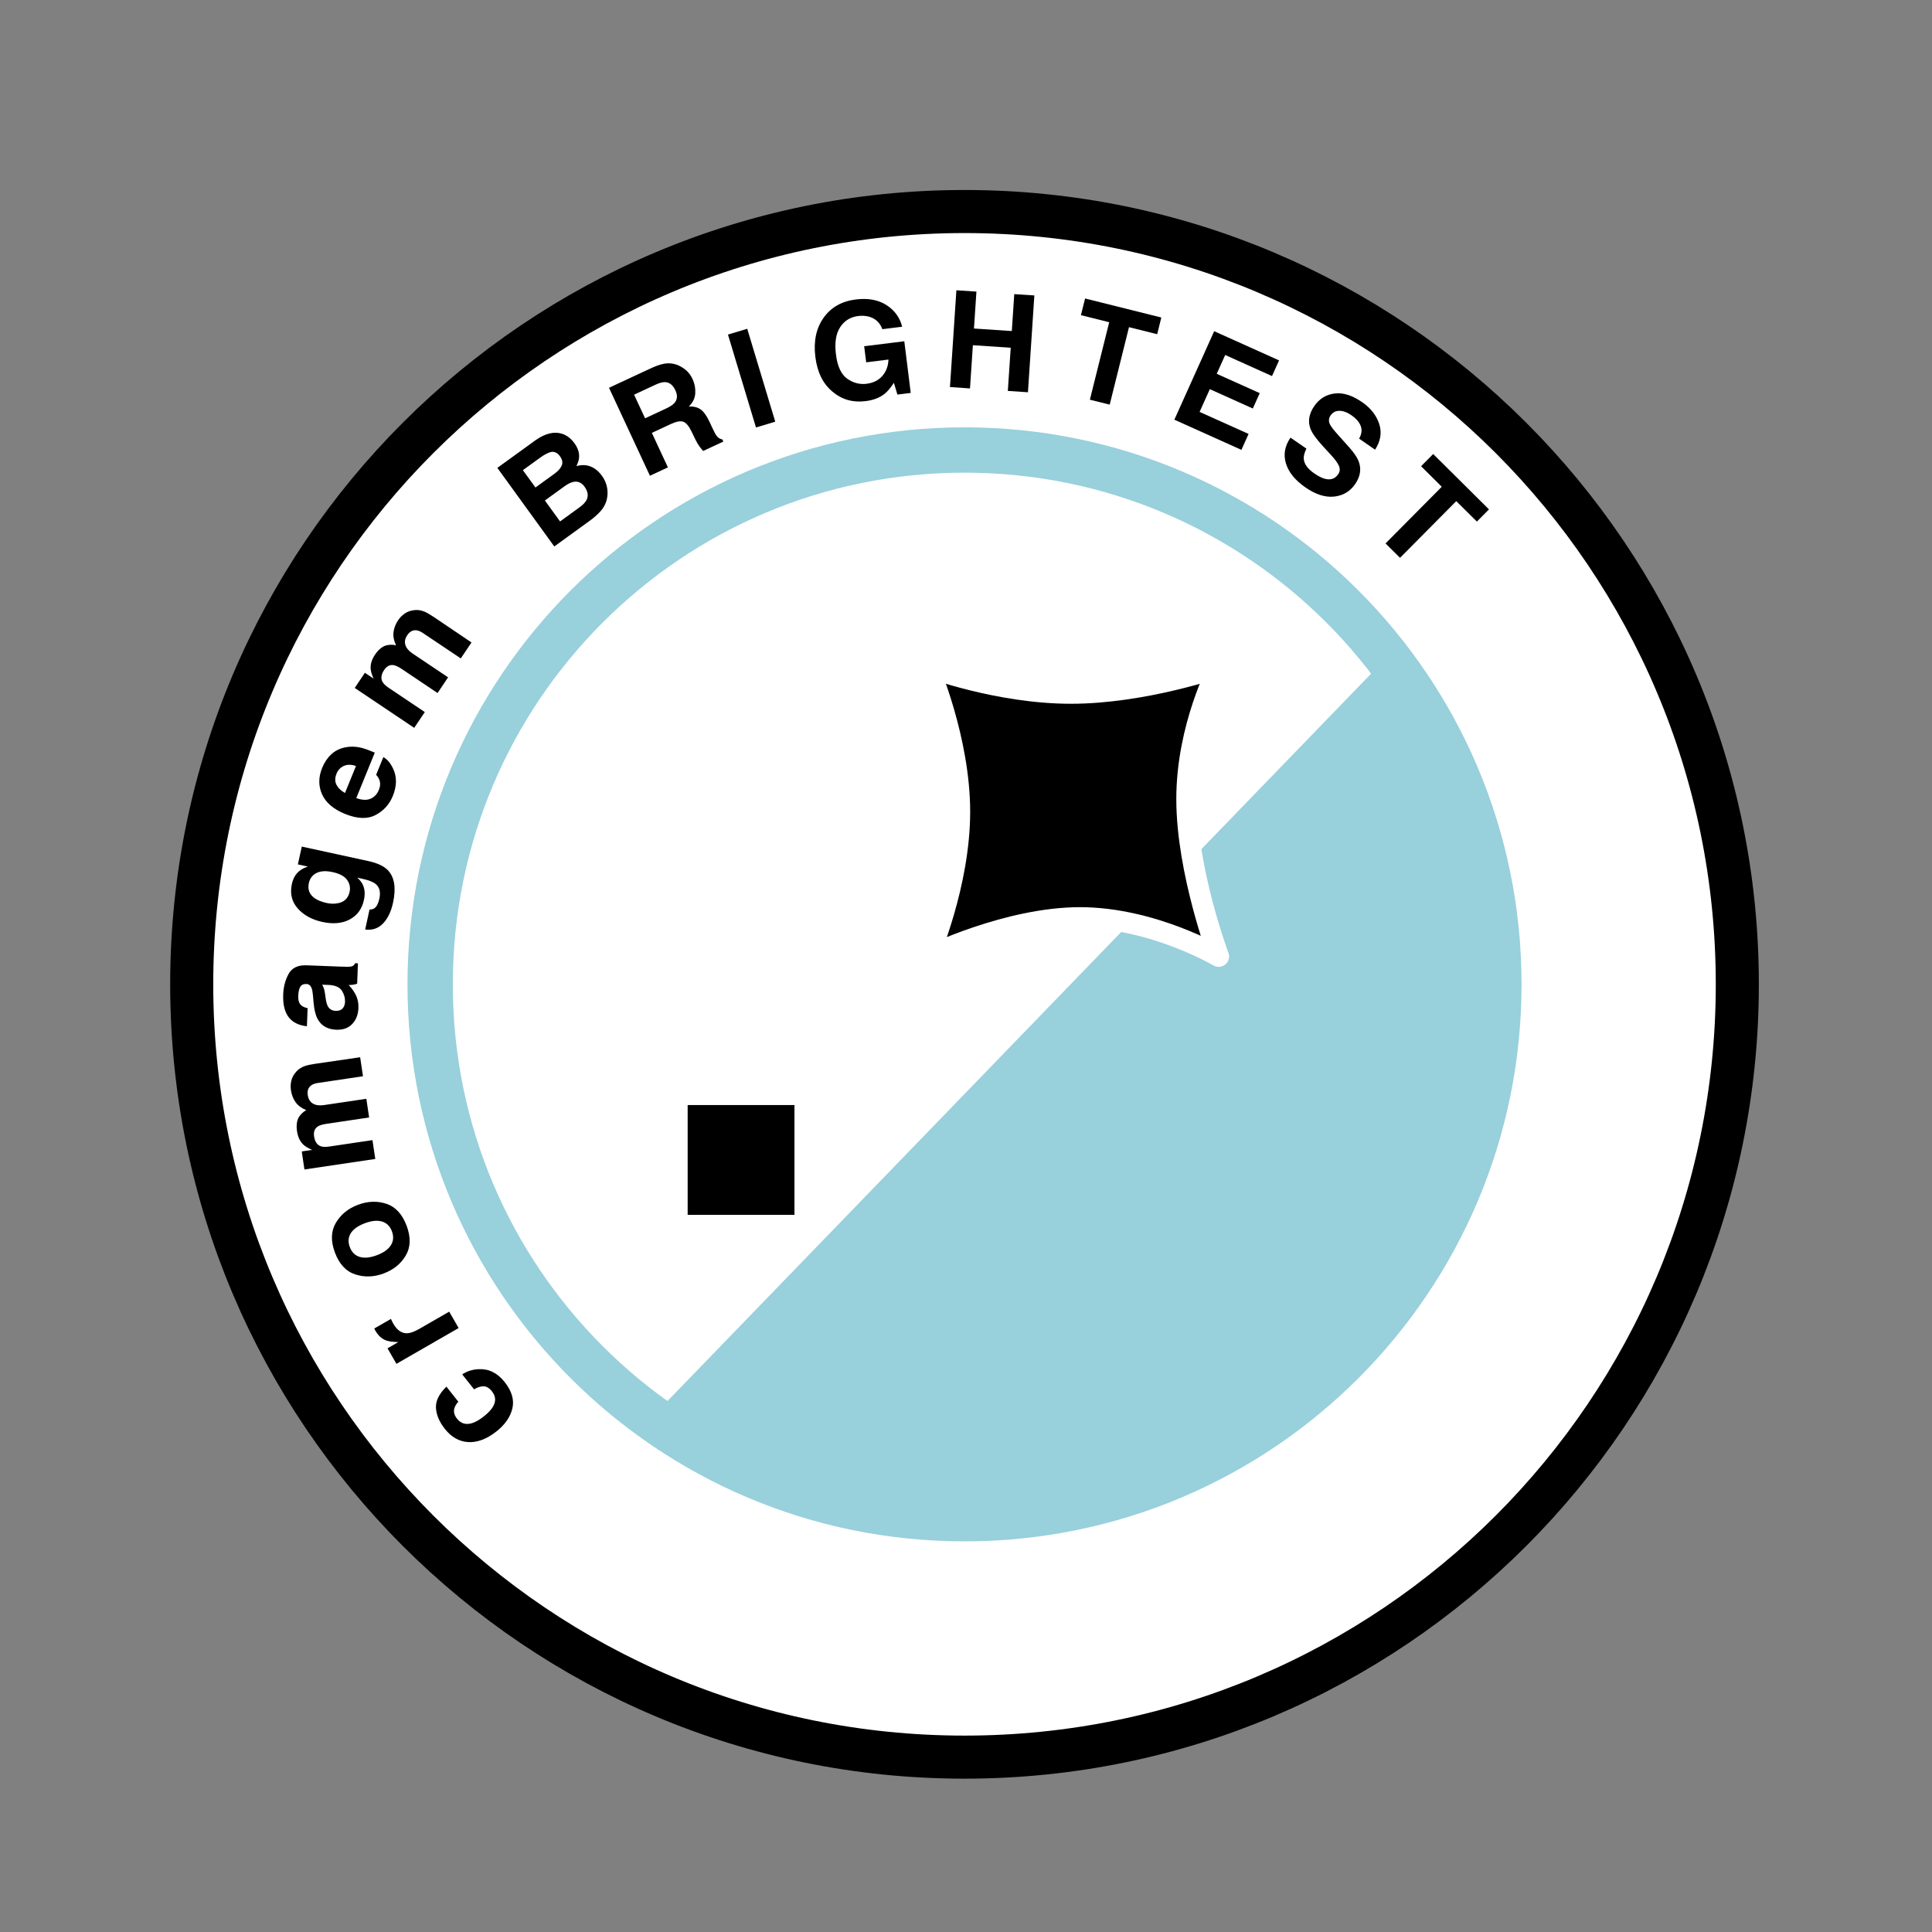
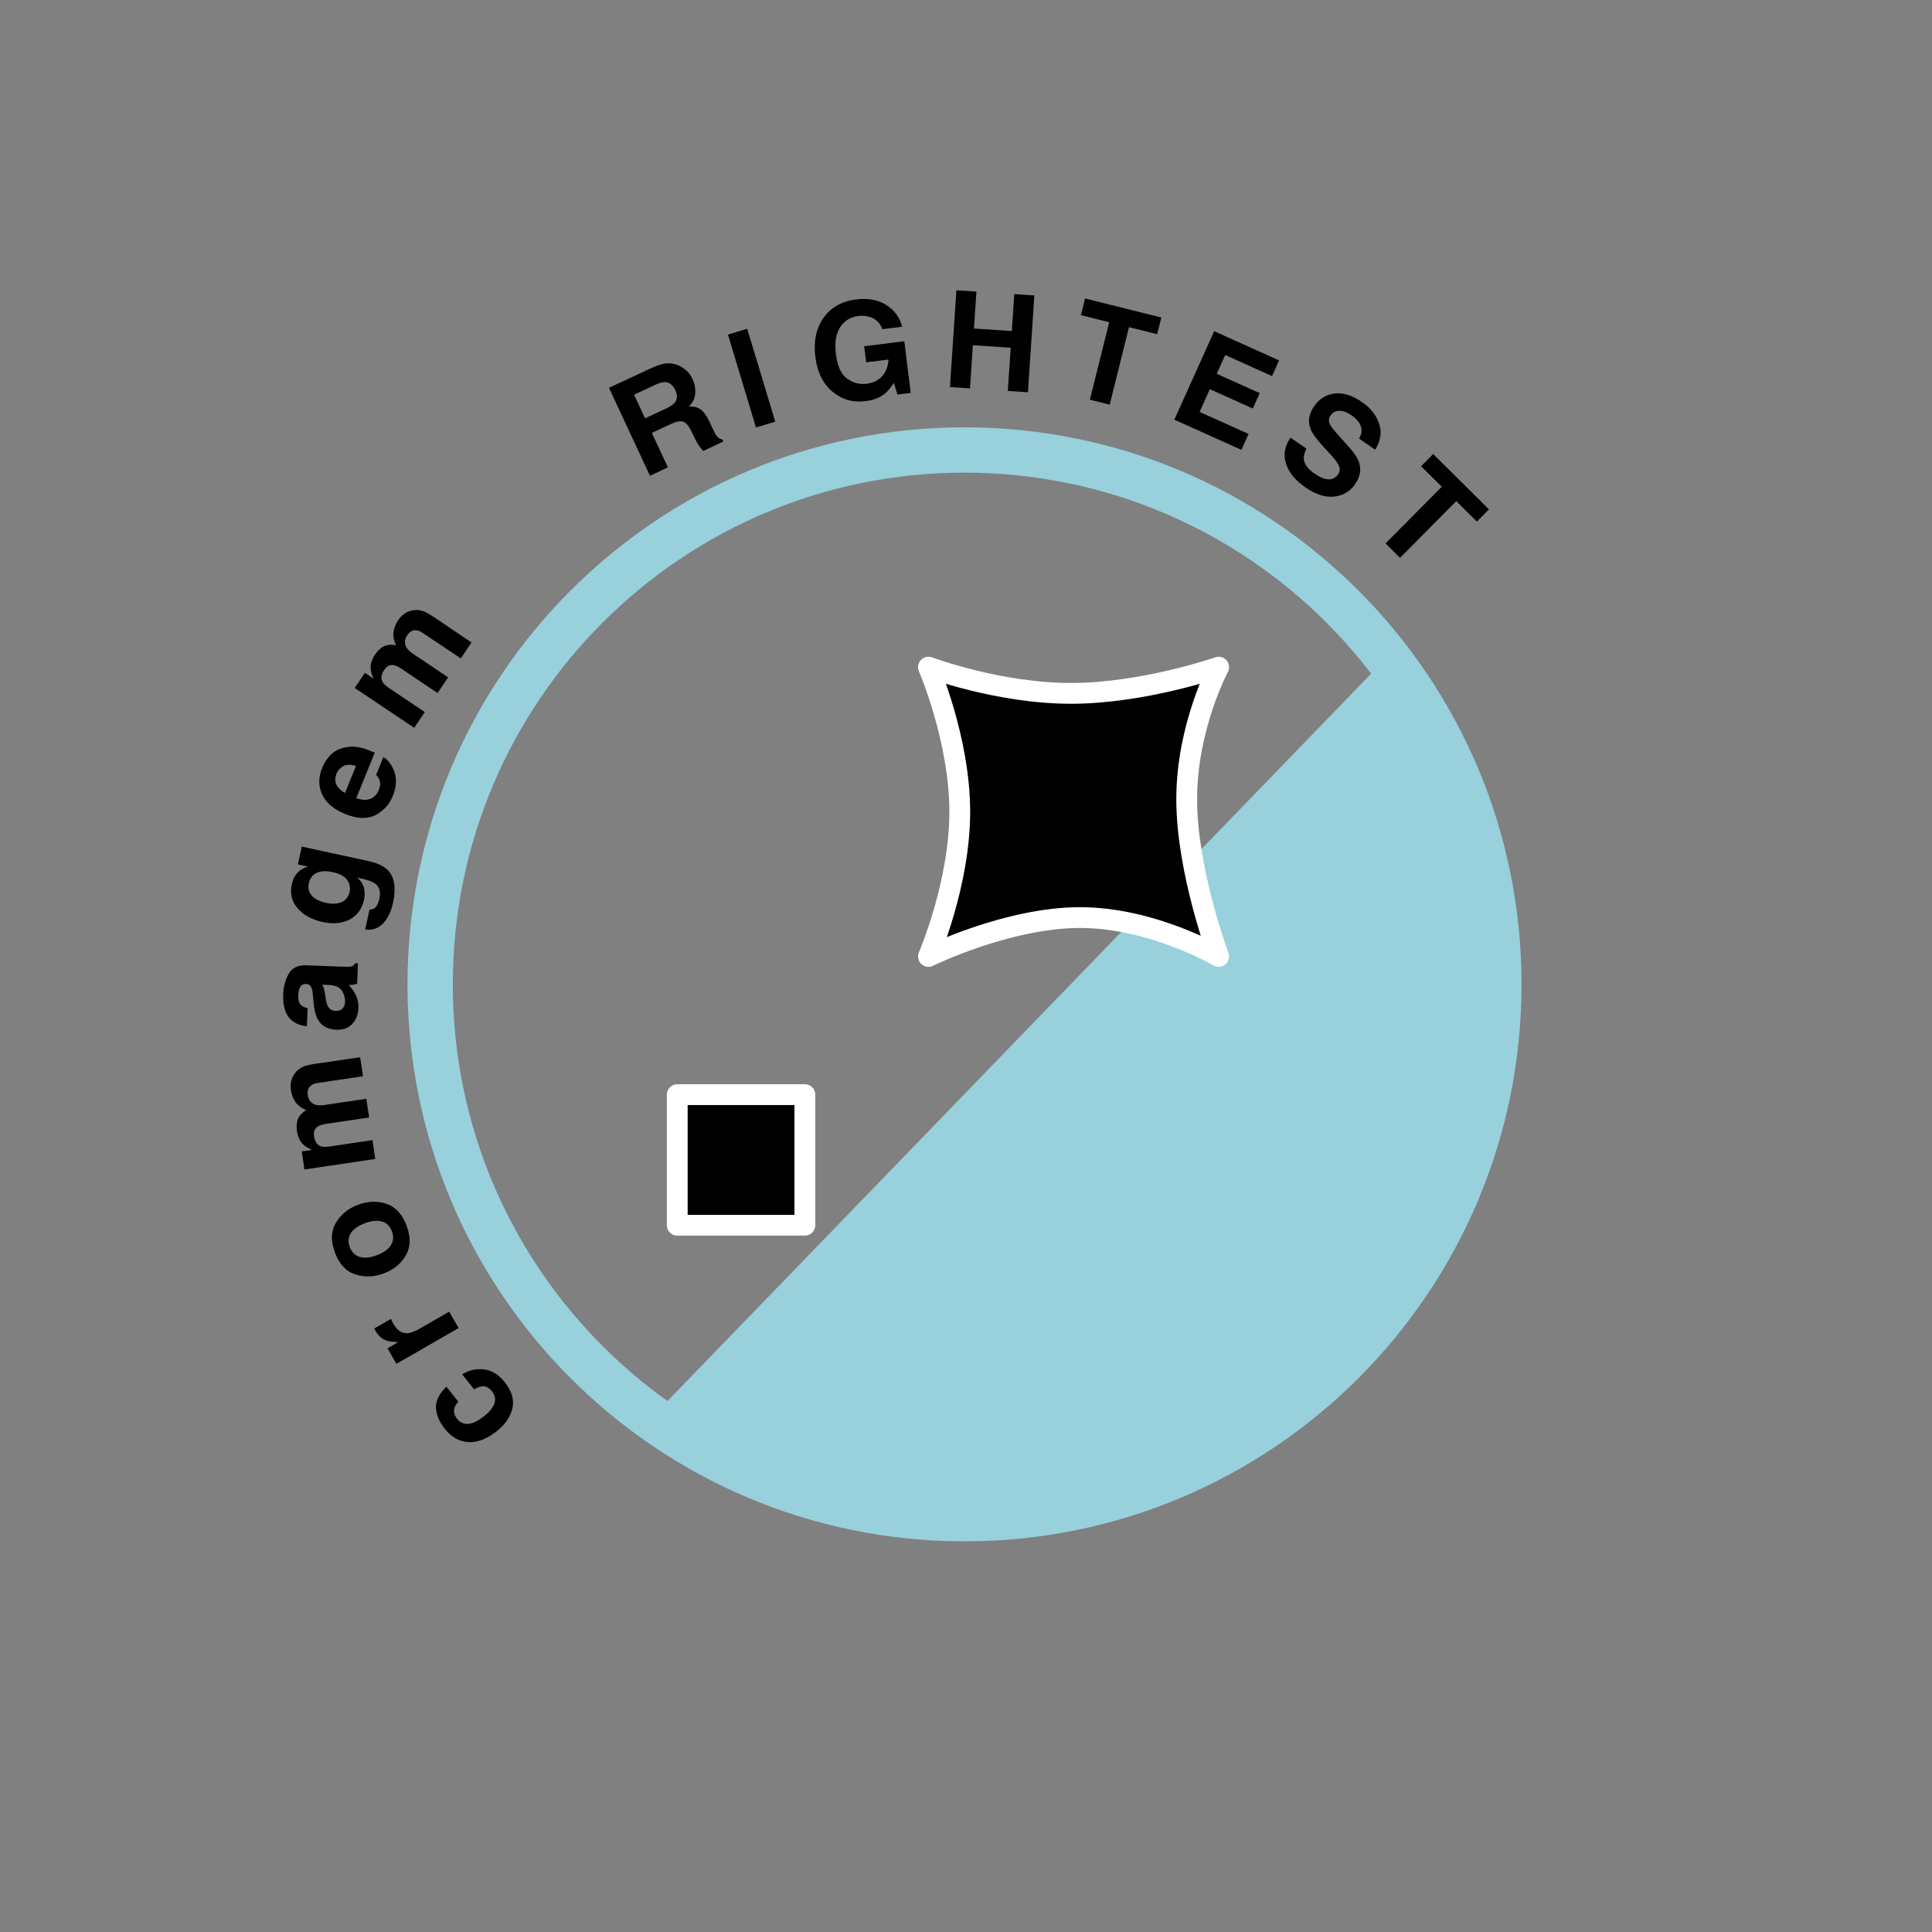
<svg xmlns="http://www.w3.org/2000/svg" xmlns:ns1="http://vectornator.io" height="100%" stroke-miterlimit="10" style="fill-rule:nonzero;clip-rule:evenodd;stroke-linecap:round;stroke-linejoin:round;" viewBox="0 0 70.875 70.875" width="100%" xml:space="preserve">
  <rect x="0" y="0" width="70.875" height="70.875" fill="#808080" stroke="none" />
  <defs />
  <g id="Слой-1" ns1:layerName="Слой 1">
-     <path d="M7.033 36.11C7.033 20.453 19.726 7.76 35.383 7.76C51.041 7.76 63.733 20.453 63.733 36.11C63.733 51.768 51.041 64.46 35.383 64.46C19.726 64.46 7.033 51.768 7.033 36.11Z" fill="#ffffff" fill-rule="nonzero" opacity="1" stroke="#000000" stroke-linecap="butt" stroke-linejoin="round" stroke-width="1.58" />
    <path d="M15.78 36.11C15.78 25.284 24.557 16.508 35.383 16.508C46.21 16.508 54.986 25.284 54.986 36.11C54.986 46.937 46.21 55.713 35.383 55.713C24.557 55.713 15.78 46.937 15.78 36.11Z" fill="none" opacity="1" stroke="#98d0dc" stroke-linecap="butt" stroke-linejoin="round" stroke-width="1.663" />
    <path d="M24.604 52.471L51.142 25.038C51.142 25.038 60.129 37.165 50.136 48.617C38.979 61.404 24.604 52.471 24.604 52.471Z" fill="#98d0dc" fill-rule="nonzero" opacity="1" stroke="#98d0dc" stroke-linecap="butt" stroke-linejoin="round" stroke-width="1.663" />
    <path d="M24.845 40.157L29.526 40.157L29.526 44.947L24.845 44.947L24.845 40.157Z" fill="#000000" fill-rule="nonzero" opacity="1" stroke="#ffffff" stroke-linecap="butt" stroke-linejoin="round" stroke-width="0.763" />
    <path d="M34.06 24.474C34.06 24.474 36.627 25.436 39.288 25.436C41.95 25.436 44.707 24.474 44.707 24.474C44.707 24.474 43.534 26.663 43.534 29.316C43.534 31.97 44.707 35.087 44.707 35.087C44.707 35.087 42.282 33.661 39.62 33.661C36.958 33.661 34.06 35.087 34.06 35.087C34.06 35.087 35.209 32.434 35.209 29.781C35.209 27.127 34.06 24.474 34.06 24.474Z" fill="#000000" fill-rule="nonzero" opacity="1" stroke="#ffffff" stroke-linecap="butt" stroke-linejoin="round" stroke-width="0.763" />
    <g fill="#000000" opacity="1" stroke="none">
      <path d="M16.766 52.045C16.91 52.227 17.099 52.28 17.332 52.203C17.456 52.163 17.598 52.08 17.757 51.954C17.908 51.834 18.016 51.719 18.08 51.611C18.201 51.411 18.19 51.222 18.049 51.044C17.95 50.918 17.844 50.855 17.734 50.856C17.624 50.857 17.51 50.895 17.393 50.969L16.956 50.419C17.131 50.301 17.333 50.238 17.563 50.228C17.933 50.21 18.249 50.367 18.512 50.699C18.775 51.031 18.87 51.353 18.797 51.665C18.724 51.978 18.531 52.258 18.217 52.507C17.862 52.788 17.518 52.92 17.184 52.903C16.85 52.886 16.563 52.726 16.322 52.422C16.117 52.163 16.007 51.905 15.993 51.649C15.979 51.392 16.107 51.132 16.377 50.869L16.814 51.422C16.745 51.493 16.697 51.573 16.668 51.664C16.632 51.791 16.665 51.918 16.766 52.045Z" />
      <path d="M14.391 48.49C14.406 48.52 14.419 48.544 14.43 48.562C14.568 48.802 14.739 48.918 14.943 48.911C15.057 48.906 15.206 48.851 15.388 48.746L16.479 48.118L16.825 48.719L14.543 50.032L14.216 49.463L14.613 49.234C14.408 49.229 14.258 49.209 14.163 49.173C14.005 49.115 13.875 48.997 13.772 48.818C13.766 48.807 13.761 48.797 13.757 48.789C13.753 48.781 13.744 48.763 13.73 48.736L14.342 48.384C14.359 48.424 14.376 48.459 14.391 48.49Z" />
      <path d="M12.323 44.856C12.506 44.55 12.775 44.331 13.131 44.198C13.493 44.062 13.842 44.05 14.177 44.162C14.511 44.274 14.758 44.542 14.917 44.966C15.075 45.389 15.065 45.753 14.886 46.058C14.707 46.362 14.436 46.582 14.074 46.717C13.718 46.85 13.371 46.862 13.032 46.751C12.694 46.641 12.445 46.374 12.287 45.95C12.128 45.526 12.14 45.162 12.323 44.856ZM12.869 45.24C12.774 45.39 12.762 45.56 12.832 45.748C12.903 45.937 13.024 46.057 13.195 46.109C13.367 46.161 13.576 46.14 13.824 46.048C14.071 45.955 14.243 45.833 14.339 45.681C14.435 45.529 14.448 45.359 14.377 45.17C14.307 44.982 14.185 44.862 14.013 44.811C13.841 44.761 13.632 44.781 13.384 44.874C13.137 44.967 12.965 45.088 12.869 45.24Z" />
      <path d="M11.661 41.323C11.544 41.399 11.497 41.52 11.522 41.687C11.551 41.882 11.633 42.003 11.769 42.051C11.846 42.077 11.956 42.08 12.097 42.058L13.664 41.825L13.767 42.516L11.168 42.902L11.07 42.24L11.45 42.184C11.302 42.12 11.194 42.054 11.125 41.988C11.004 41.871 10.927 41.708 10.896 41.497C10.866 41.298 10.886 41.131 10.955 40.995C11.022 40.885 11.115 40.794 11.235 40.724C11.069 40.658 10.94 40.564 10.849 40.442C10.756 40.313 10.697 40.162 10.672 39.99C10.655 39.876 10.66 39.759 10.688 39.641C10.716 39.523 10.779 39.41 10.877 39.303C10.957 39.216 11.061 39.15 11.19 39.105C11.275 39.076 11.402 39.049 11.57 39.024L13.212 38.785L13.316 39.482L11.658 39.729C11.559 39.743 11.481 39.771 11.422 39.813C11.31 39.891 11.266 40.012 11.29 40.174C11.318 40.362 11.415 40.48 11.582 40.529C11.67 40.553 11.772 40.556 11.889 40.539L13.439 40.309L13.541 40.994L11.991 41.225C11.836 41.248 11.726 41.28 11.661 41.323Z" />
      <path d="M11.647 37.373C11.573 37.233 11.525 37.03 11.502 36.763L11.482 36.528C11.471 36.4 11.454 36.308 11.433 36.253C11.395 36.153 11.331 36.101 11.243 36.098C11.135 36.094 11.059 36.128 11.015 36.201C10.971 36.275 10.947 36.383 10.941 36.528C10.934 36.691 10.97 36.807 11.048 36.878C11.105 36.929 11.185 36.964 11.285 36.984L11.259 37.648C11.03 37.624 10.843 37.552 10.7 37.432C10.475 37.241 10.372 36.925 10.389 36.482C10.4 36.194 10.468 35.941 10.591 35.722C10.714 35.503 10.934 35.399 11.251 35.412L12.457 35.459C12.541 35.463 12.642 35.465 12.761 35.467C12.852 35.465 12.913 35.454 12.946 35.433C12.979 35.412 13.007 35.379 13.03 35.335L13.131 35.339L13.102 36.087C13.048 36.105 12.998 36.118 12.95 36.124C12.903 36.13 12.85 36.135 12.79 36.137C12.89 36.236 12.973 36.349 13.04 36.476C13.12 36.627 13.156 36.796 13.149 36.983C13.139 37.221 13.063 37.415 12.921 37.565C12.779 37.715 12.584 37.785 12.334 37.775C12.011 37.762 11.782 37.628 11.647 37.373ZM12.543 36.345C12.461 36.218 12.305 36.147 12.075 36.133L11.819 36.123C11.845 36.168 11.866 36.212 11.881 36.257C11.896 36.302 11.909 36.363 11.921 36.441L11.943 36.597C11.963 36.743 11.991 36.848 12.025 36.912C12.084 37.02 12.179 37.077 12.311 37.083C12.428 37.087 12.514 37.058 12.569 36.995C12.624 36.932 12.653 36.854 12.657 36.76C12.663 36.612 12.625 36.474 12.543 36.345Z" />
      <path d="M13.745 33.312C13.822 33.254 13.88 33.138 13.917 32.967C13.97 32.725 13.924 32.545 13.78 32.428C13.688 32.352 13.519 32.287 13.274 32.233L13.108 32.197C13.204 32.286 13.272 32.373 13.311 32.459C13.384 32.615 13.397 32.8 13.351 33.014C13.279 33.344 13.105 33.583 12.83 33.73C12.555 33.877 12.22 33.907 11.823 33.821C11.441 33.737 11.14 33.572 10.921 33.325C10.703 33.078 10.631 32.78 10.707 32.431C10.735 32.302 10.78 32.194 10.84 32.106C10.943 31.957 11.096 31.852 11.299 31.791L10.928 31.71L11.071 31.057L13.511 31.588C13.842 31.66 14.08 31.771 14.224 31.919C14.472 32.174 14.537 32.574 14.418 33.118C14.346 33.447 14.223 33.701 14.049 33.88C13.875 34.06 13.657 34.133 13.396 34.099L13.556 33.367C13.638 33.366 13.701 33.347 13.745 33.312ZM11.33 32.398C11.278 32.634 11.354 32.821 11.556 32.959C11.664 33.032 11.804 33.087 11.977 33.125C12.127 33.158 12.265 33.161 12.392 33.136C12.629 33.092 12.773 32.953 12.825 32.717C12.859 32.559 12.829 32.413 12.733 32.279C12.638 32.145 12.461 32.049 12.201 31.993C11.958 31.939 11.761 31.951 11.611 32.026C11.461 32.101 11.367 32.225 11.33 32.398Z" />
      <path d="M14.41 29.201C14.284 29.511 14.073 29.744 13.777 29.899C13.48 30.055 13.107 30.041 12.656 29.858C12.235 29.686 11.954 29.448 11.816 29.142C11.678 28.836 11.679 28.513 11.818 28.171C11.9 27.968 12.013 27.801 12.155 27.67C12.297 27.538 12.472 27.453 12.679 27.414C12.863 27.377 13.056 27.384 13.258 27.433C13.376 27.462 13.54 27.521 13.749 27.61L13.07 29.278C13.318 29.369 13.521 29.362 13.678 29.257C13.775 29.194 13.849 29.101 13.899 28.977C13.953 28.846 13.959 28.724 13.918 28.611C13.896 28.55 13.856 28.488 13.798 28.425L14.063 27.774C14.201 27.849 14.317 27.984 14.412 28.179C14.564 28.484 14.563 28.825 14.41 29.201ZM12.344 28.385C12.284 28.533 12.283 28.666 12.342 28.785C12.402 28.904 12.506 29.006 12.656 29.091L13.059 28.1C12.886 28.042 12.738 28.041 12.613 28.098C12.489 28.154 12.399 28.25 12.344 28.385Z" />
      <path d="M14.441 24.401C14.303 24.378 14.187 24.437 14.093 24.577C13.984 24.74 13.963 24.885 14.031 25.012C14.07 25.083 14.149 25.159 14.268 25.239L15.584 26.122L15.195 26.701L13.013 25.237L13.386 24.681L13.705 24.895C13.639 24.748 13.603 24.627 13.597 24.532C13.586 24.364 13.639 24.191 13.758 24.015C13.87 23.848 13.998 23.737 14.14 23.684C14.264 23.647 14.394 23.643 14.529 23.672C14.451 23.511 14.419 23.355 14.434 23.203C14.452 23.045 14.51 22.894 14.607 22.75C14.672 22.653 14.754 22.571 14.854 22.503C14.955 22.434 15.077 22.393 15.222 22.38C15.339 22.369 15.461 22.391 15.586 22.444C15.668 22.48 15.78 22.545 15.922 22.64L17.297 23.569L16.904 24.154L15.512 23.221C15.43 23.165 15.352 23.133 15.281 23.123C15.145 23.106 15.032 23.166 14.94 23.302C14.834 23.46 14.827 23.613 14.917 23.761C14.966 23.838 15.04 23.909 15.137 23.975L16.438 24.848L16.052 25.424L14.751 24.55C14.621 24.463 14.518 24.413 14.441 24.401Z" />
-       <path d="M21.64 19.1L20.334 20.047L18.245 17.164L19.645 16.15C20.002 15.899 20.326 15.82 20.618 15.912C20.796 15.971 20.946 16.085 21.07 16.256C21.198 16.432 21.256 16.606 21.244 16.777C21.238 16.873 21.205 16.98 21.145 17.1C21.331 17.046 21.503 17.051 21.662 17.112C21.821 17.174 21.961 17.288 22.081 17.453C22.204 17.624 22.272 17.808 22.285 18.006C22.295 18.136 22.281 18.261 22.244 18.382C22.202 18.519 22.128 18.647 22.021 18.764C21.914 18.881 21.787 18.993 21.64 19.1ZM21.512 18.352C21.594 18.196 21.571 18.03 21.443 17.853C21.334 17.703 21.198 17.645 21.033 17.678C20.941 17.697 20.832 17.751 20.706 17.841L19.989 18.361L20.546 19.129L21.253 18.616C21.38 18.525 21.466 18.436 21.512 18.352ZM20.193 16.585C20.081 16.62 19.955 16.688 19.816 16.789L19.182 17.248L19.643 17.884L20.351 17.371C20.477 17.279 20.563 17.181 20.607 17.076C20.651 16.971 20.63 16.858 20.542 16.737C20.445 16.603 20.328 16.552 20.193 16.585Z" />
      <path d="M24.486 13.328C24.631 13.323 24.768 13.35 24.899 13.41C25.007 13.459 25.105 13.524 25.192 13.604C25.279 13.684 25.352 13.788 25.411 13.915C25.483 14.068 25.514 14.237 25.506 14.421C25.497 14.605 25.419 14.769 25.269 14.913C25.446 14.904 25.591 14.94 25.704 15.021C25.817 15.102 25.927 15.256 26.032 15.482L26.133 15.699C26.202 15.847 26.254 15.944 26.29 15.991C26.346 16.066 26.416 16.108 26.498 16.118L26.536 16.199L25.794 16.544C25.74 16.482 25.699 16.431 25.67 16.392C25.61 16.309 25.557 16.221 25.512 16.127L25.368 15.829C25.269 15.625 25.168 15.505 25.063 15.47C24.959 15.435 24.808 15.464 24.609 15.556L23.913 15.88L24.502 17.146L23.843 17.453L22.341 14.226L23.924 13.489C24.152 13.388 24.339 13.334 24.486 13.328ZM24.778 14.322C24.687 14.126 24.561 14.025 24.399 14.018C24.309 14.014 24.19 14.046 24.044 14.114L23.261 14.479L23.665 15.346L24.428 14.99C24.58 14.92 24.686 14.849 24.745 14.779C24.851 14.655 24.862 14.503 24.778 14.322Z" />
      <path d="M26.705 12.274L27.412 12.061L28.44 15.469L27.733 15.682L26.705 12.274Z" />
      <path d="M31.481 11.593C31.197 11.629 30.977 11.765 30.821 12.003C30.665 12.241 30.613 12.575 30.667 13.006C30.721 13.441 30.859 13.736 31.079 13.892C31.3 14.048 31.536 14.11 31.789 14.079C32.036 14.048 32.23 13.951 32.371 13.788C32.511 13.625 32.585 13.426 32.593 13.19L31.776 13.292L31.702 12.702L33.174 12.519L33.41 14.414L32.921 14.475L32.792 14.043C32.671 14.229 32.557 14.363 32.453 14.446C32.273 14.59 32.041 14.68 31.756 14.715C31.288 14.774 30.884 14.659 30.545 14.372C30.193 14.085 29.982 13.659 29.911 13.093C29.84 12.521 29.94 12.043 30.212 11.659C30.484 11.275 30.878 11.05 31.396 10.986C31.845 10.93 32.22 10.999 32.52 11.192C32.821 11.386 33.013 11.651 33.095 11.986L32.369 12.076C32.283 11.842 32.125 11.691 31.896 11.622C31.768 11.584 31.63 11.575 31.481 11.593Z" />
      <path d="M35.69 12.664L35.584 14.249L34.849 14.2L35.085 10.649L35.82 10.697L35.73 12.052L37.118 12.144L37.208 10.79L37.945 10.838L37.71 14.39L36.972 14.341L37.078 12.756L35.69 12.664Z" />
      <path d="M39.806 10.95L42.603 11.648L42.451 12.26L41.417 12.002L40.709 14.844L39.982 14.663L40.691 11.821L39.653 11.562L39.806 10.95Z" />
      <path d="M45.804 15.919L45.541 16.503L43.081 15.396L44.542 12.15L46.922 13.221L46.664 13.796L44.946 13.023L44.636 13.713L46.213 14.422L45.959 14.986L44.382 14.276L44.007 15.111L45.804 15.919Z" />
      <path d="M49.088 15.955L49.508 16.425C49.693 16.631 49.811 16.817 49.862 16.983C49.942 17.242 49.891 17.502 49.711 17.762C49.526 18.03 49.27 18.181 48.943 18.217C48.617 18.252 48.266 18.141 47.893 17.883C47.511 17.619 47.272 17.324 47.174 16.999C47.075 16.674 47.132 16.359 47.342 16.055L47.926 16.458C47.852 16.605 47.82 16.73 47.828 16.834C47.844 17.023 47.973 17.201 48.214 17.367C48.358 17.467 48.486 17.532 48.598 17.563C48.811 17.62 48.975 17.566 49.089 17.4C49.156 17.304 49.166 17.2 49.117 17.088C49.068 16.978 48.967 16.84 48.813 16.675L48.551 16.391C48.294 16.112 48.135 15.891 48.075 15.73C47.971 15.459 48.018 15.179 48.217 14.892C48.398 14.63 48.644 14.477 48.955 14.436C49.265 14.394 49.605 14.501 49.975 14.757C50.283 14.97 50.49 15.234 50.595 15.548C50.699 15.862 50.65 16.178 50.445 16.497L49.857 16.09C49.968 15.907 49.978 15.729 49.886 15.556C49.825 15.441 49.723 15.334 49.581 15.236C49.424 15.127 49.276 15.072 49.138 15.071C49 15.069 48.892 15.126 48.813 15.239C48.741 15.344 48.733 15.454 48.79 15.57C48.826 15.646 48.925 15.774 49.088 15.955Z" />
      <path d="M52.576 16.656L54.623 18.687L54.179 19.134L53.423 18.384L51.36 20.463L50.828 19.936L52.891 17.857L52.132 17.103L52.576 16.656Z" />
    </g>
  </g>
</svg>